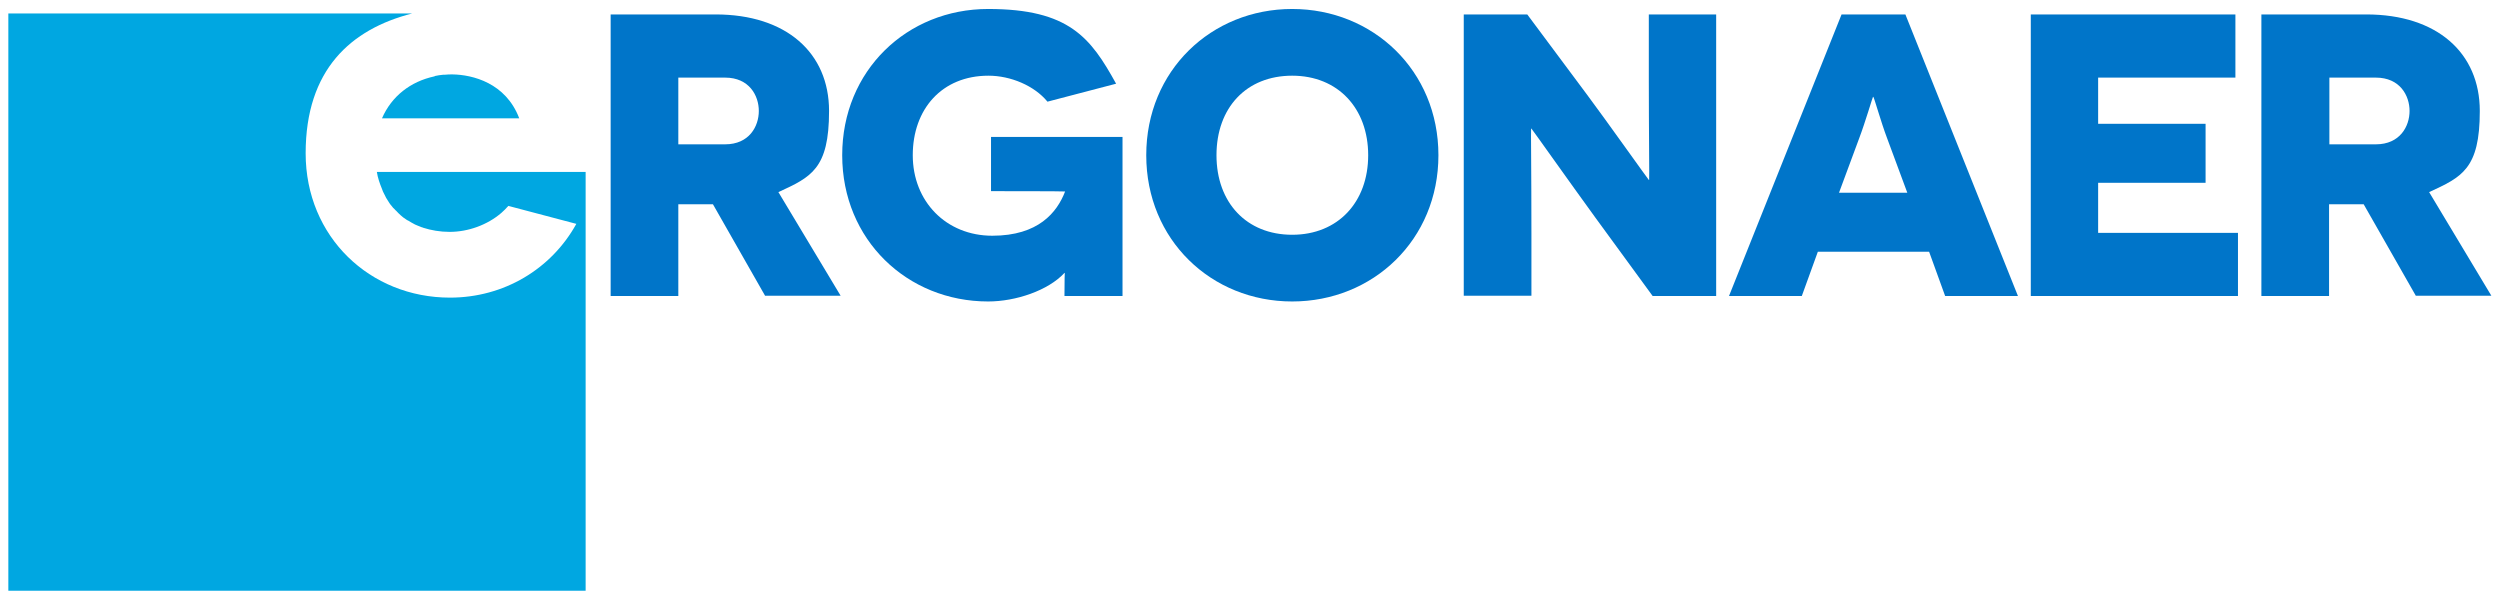
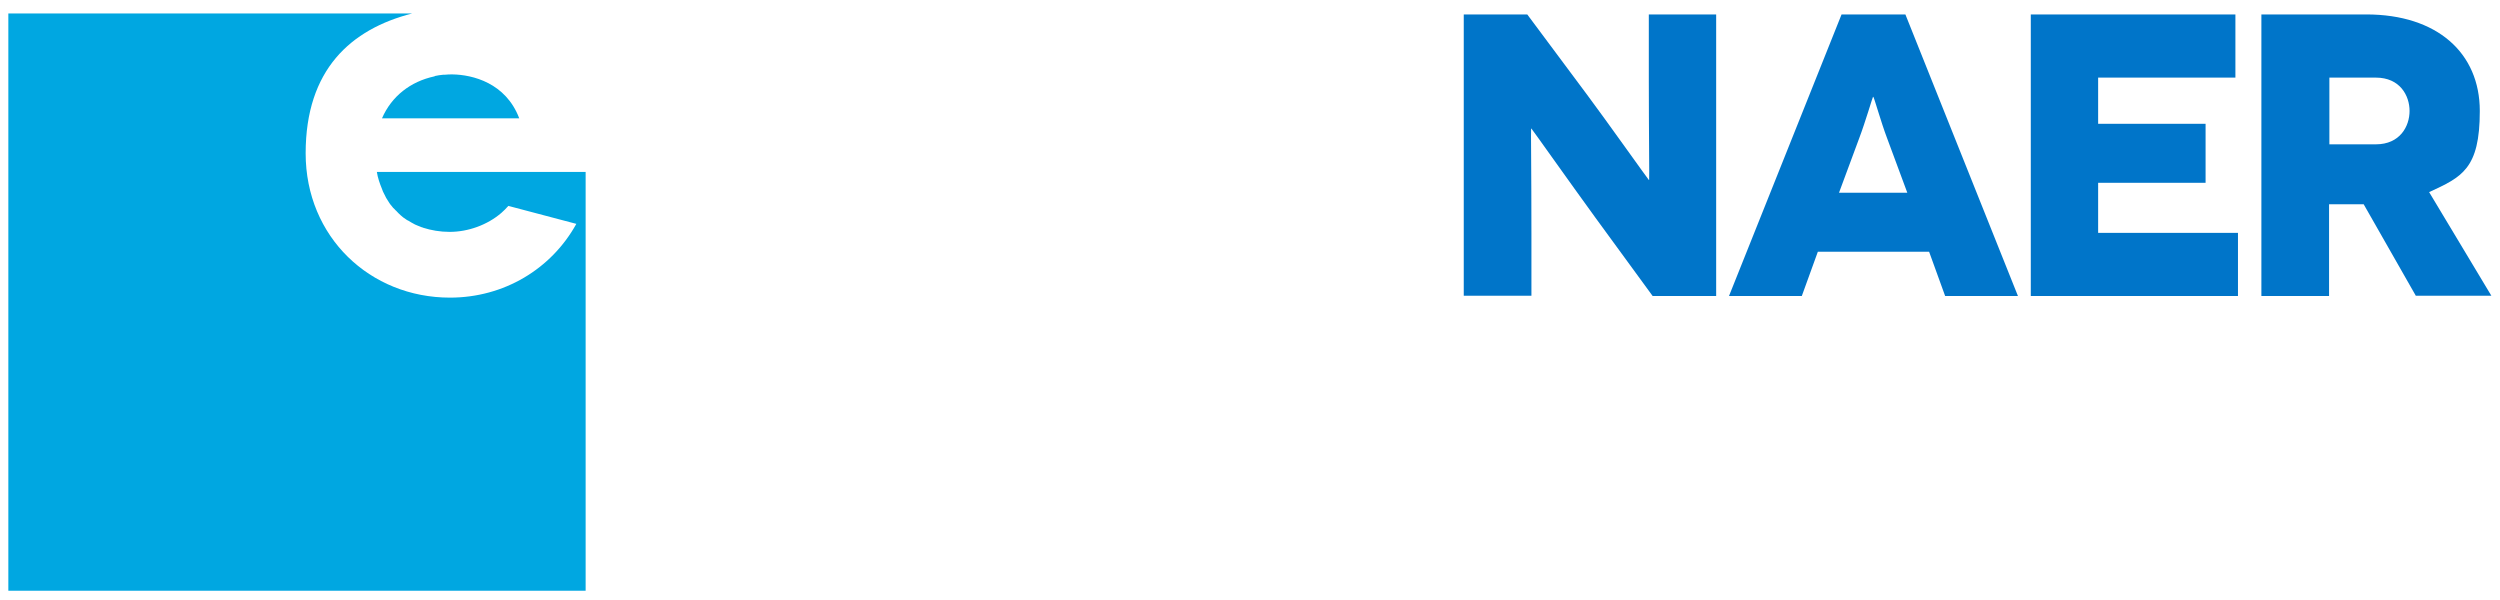
<svg xmlns="http://www.w3.org/2000/svg" version="1.1" viewBox="0 0 779.5 187.1">
  <defs>
    <style>
      .cls-1 {
        fill: #00a7e1;
      }

      .cls-2 {
        fill: #0075c9;
      }
    </style>
  </defs>
  <g>
    <g id="Layer_2">
      <g id="Layer_1-2">
        <g>
          <path class="cls-1" d="M117.5,53.6h0c.3,1.9.9,3.6,1.6,5.3.1.3.2.5.3.8.2.3.3.7.5,1s.3.7.5,1c.2.3.3.5.5.8.2.4.5.7.7,1.1.2.2.3.4.5.6.3.4.6.8,1,1.1.1.2.3.3.4.4.5.5.9,1,1.4,1.4h0c.5.5,1.1.9,1.7,1.3.2.2.5.3.7.4.3.2.7.4,1,.6.4.2.7.4,1.1.6.2.1.4.2.7.3.5.2,1,.4,1.5.6.1,0,.2,0,.3.1,2.5.8,5.3,1.3,8.3,1.3,5.8,0,11.8-2.2,16.1-5.9.8-.7,1.5-1.4,2.2-2.2l21.2,5.6c-7.8,14.1-22.6,23-39.4,23-24.9,0-45-18.9-45-45s14.1-38.7,33.2-43.6H2.6v180h180V53.6s-65.1,0-65.1,0Z" />
          <path class="cls-1" d="M135.5,23.8c-7.5,1.6-13.4,6.2-16.4,13.1h42.8c-4.2-11.1-14.6-13.6-20.8-13.7-.8,0-1.6,0-2.4.1-.2,0-.3,0-.5,0-.9.1-1.8.2-2.6.4Z" />
          <g>
-             <path class="cls-2" d="M238.6,92.3l-16.3-28.6h-10.8v28.6h-21.1V4.5h32.7c22.1,0,35.4,12,35.4,30.1s-5.6,20.6-15.8,25.3l19.4,32.3h-23.6,0ZM211.5,45h14.6c7.5,0,10.5-5.6,10.5-10.4s-3-10.4-10.5-10.4h-14.6v20.8h0Z" />
-             <path class="cls-2" d="M331.9,85.1c-5.1,5.5-15.2,8.9-23.8,8.9-25.2,0-45.5-19.2-45.5-45.6S282.8,2.8,308.1,2.8s32,9,39.9,23.3l-21.4,5.6c-4.1-5-11.5-8.1-18.4-8.1-14.5,0-23.6,10.4-23.6,24.8s10.4,25.1,24.8,25.1,20.2-7.3,22.7-13.8h0c0-.1-23.1-.1-23.1-.1v-16.9h41v49.6h-18.1c0-5.8.1-7,.1-7.2h-.1Z" />
-             <path class="cls-2" d="M402.9,2.8c25.2,0,45.6,19.2,45.6,45.6s-20.4,45.6-45.6,45.6-45.5-19.2-45.5-45.6S377.7,2.8,402.9,2.8ZM402.9,73.2c14.3,0,23.7-10.2,23.7-24.8s-9.4-24.8-23.7-24.8-23.6,10-23.6,24.8,9.4,24.8,23.6,24.8Z" />
            <path class="cls-2" d="M535.1,4.5v87.8h-19.8l-17.9-24.5c-8-11-19.8-27.7-19.9-27.7h-.1c-.1,0,.1,13.5.1,32.7v19.4h-21.1V4.5h19.8l18.7,25.1c5.6,7.5,19.1,26.5,19.2,26.5h.1c.1,0-.1-15.5-.1-31.5V4.5h21.1Z" />
            <path class="cls-2" d="M601.5,78.5h-34.7l-5,13.8h-22.7l35.1-87.8h19.9l35.1,87.8h-22.7l-5-13.8h0ZM594.7,60.1l-6.3-17c-1.9-5-4.1-12.9-4.3-12.9h-.1c-.1,0-2.4,7.9-4.3,12.9l-6.3,17h21.2Z" />
            <path class="cls-2" d="M697.8,72.6v19.7h-64.6V4.5h63.8v19.7h-42.8v14.4h33.5v18.4h-33.5v15.6s43.5,0,43.5,0Z" />
            <path class="cls-2" d="M753.3,92.3l-16.3-28.6h-10.8v28.6h-21.1V4.5h32.7c22.1,0,35.4,12,35.4,30.1s-5.6,20.6-15.8,25.3l19.4,32.3h-23.6ZM726.3,45h14.5c7.5,0,10.5-5.6,10.5-10.4s-3-10.4-10.5-10.4h-14.5v20.8h0Z" />
          </g>
        </g>
      </g>
    </g>
  </g>
</svg>